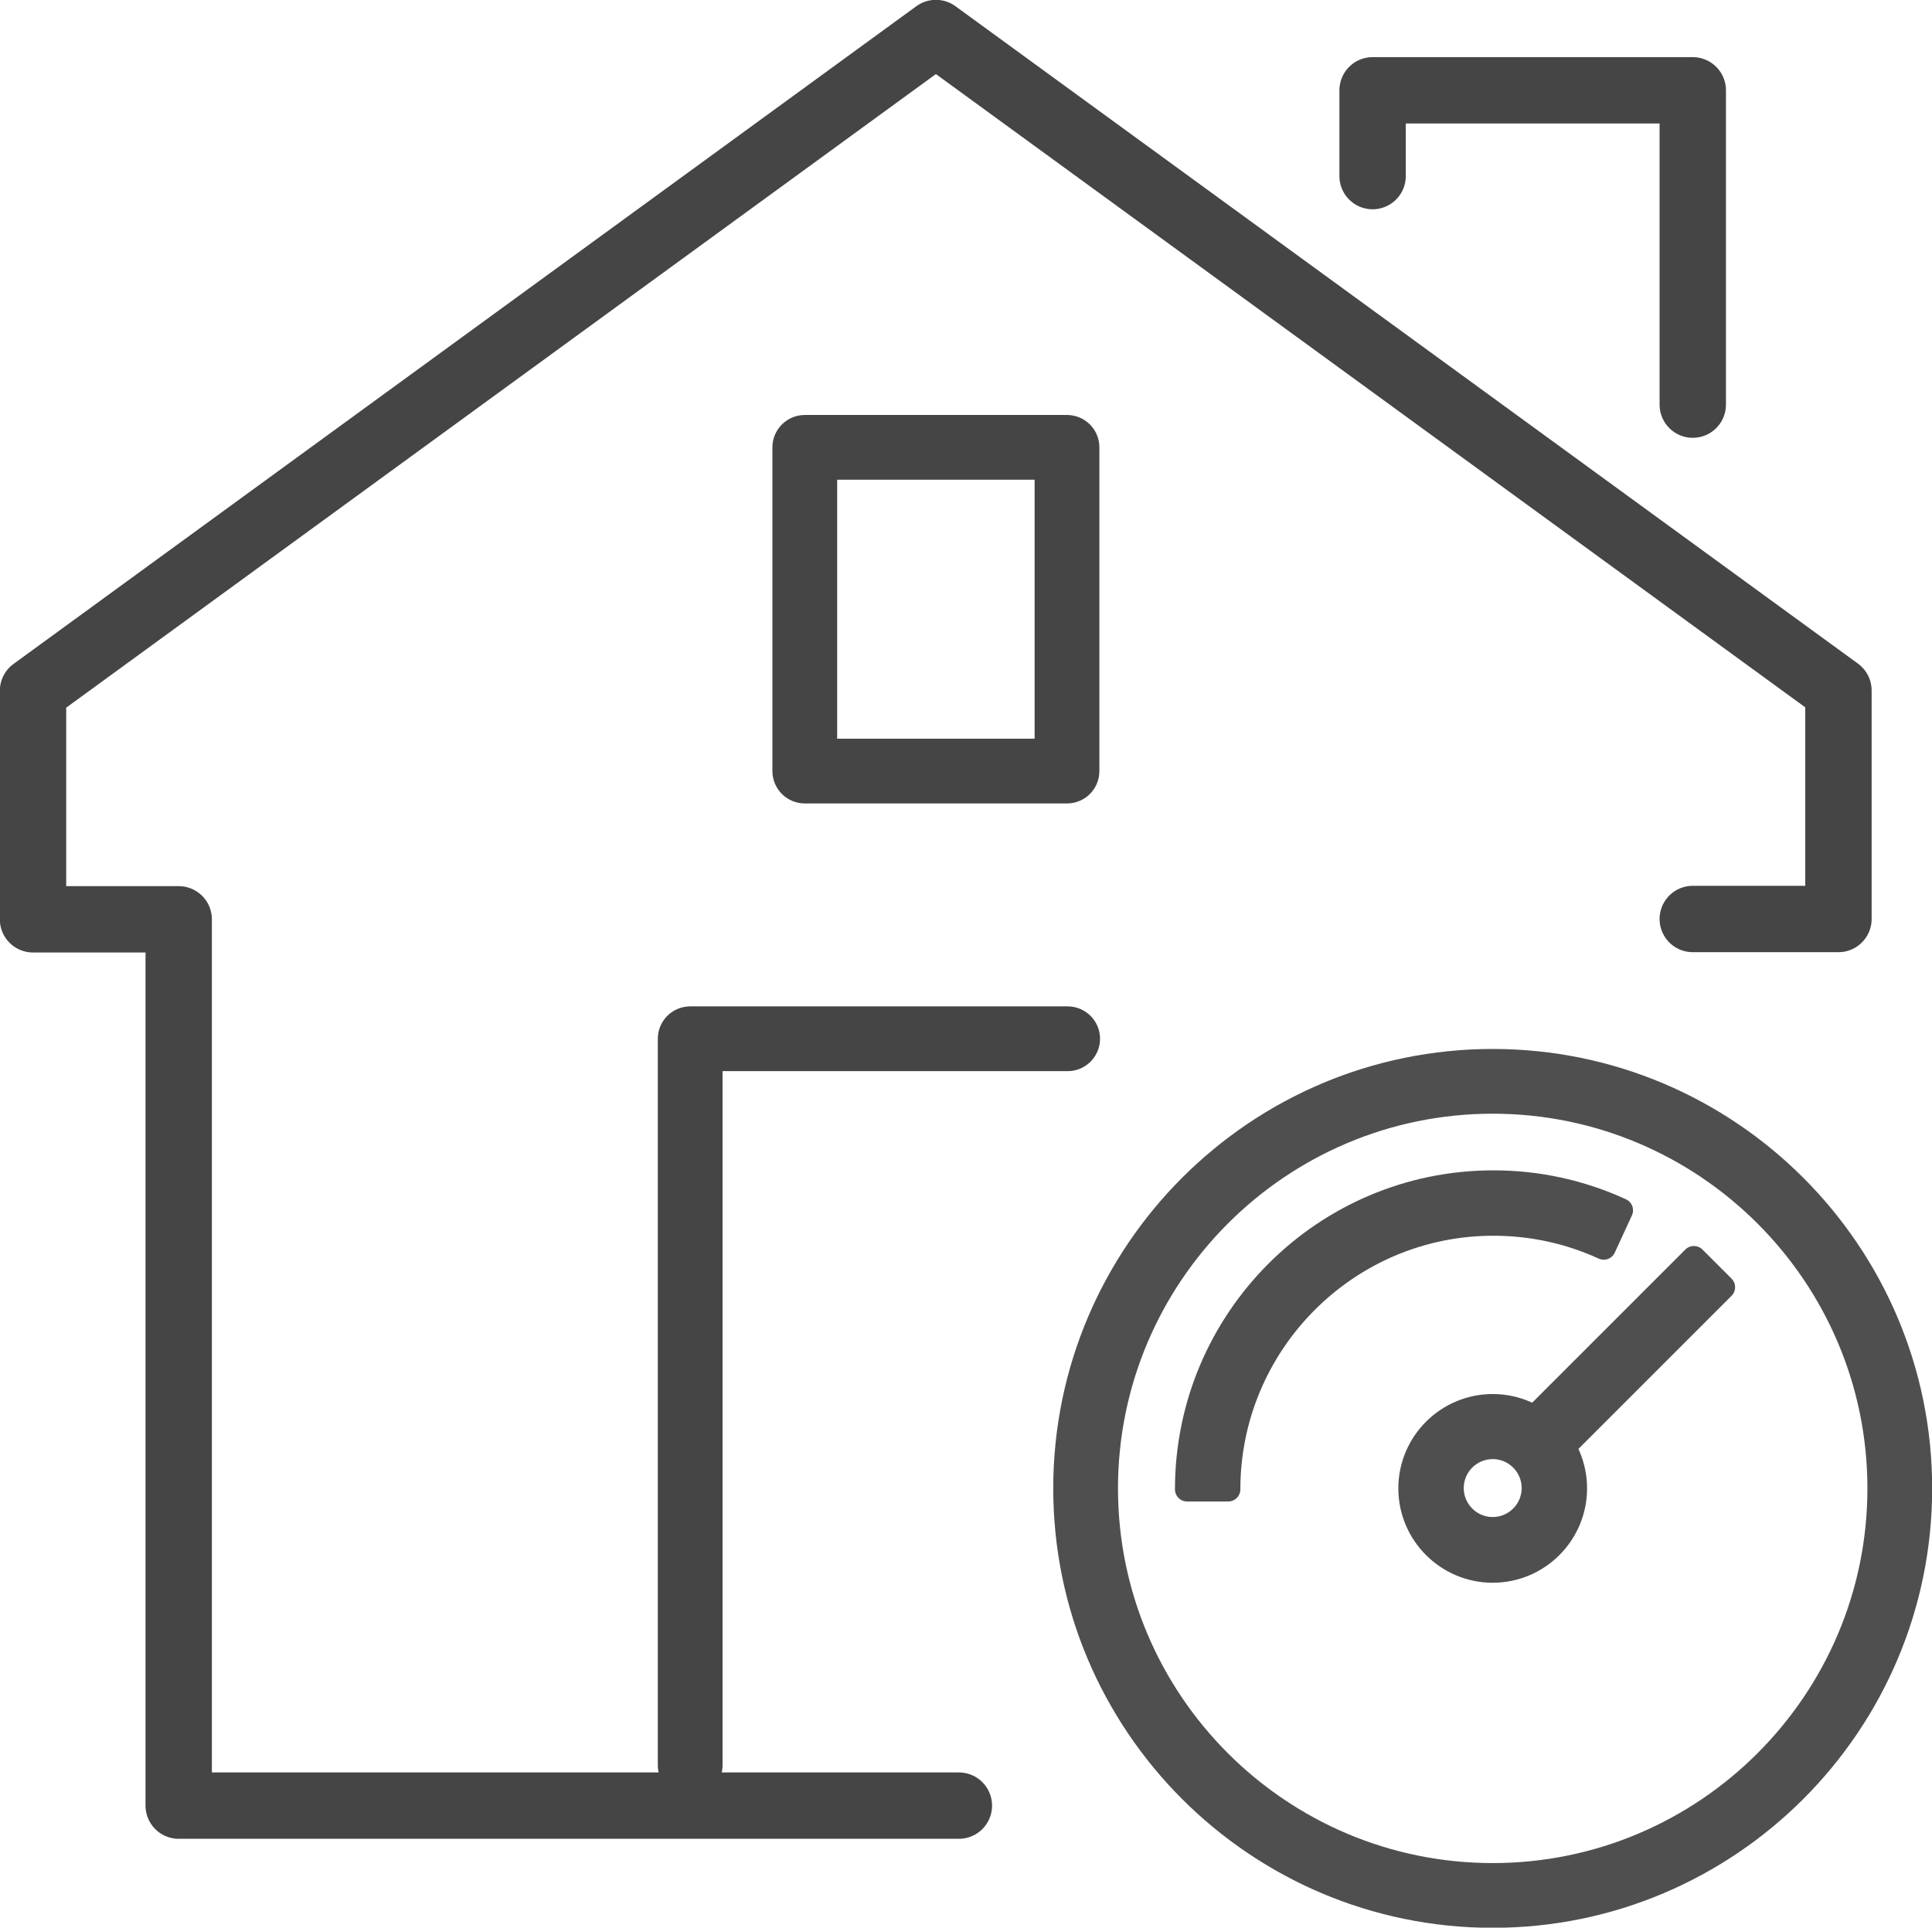
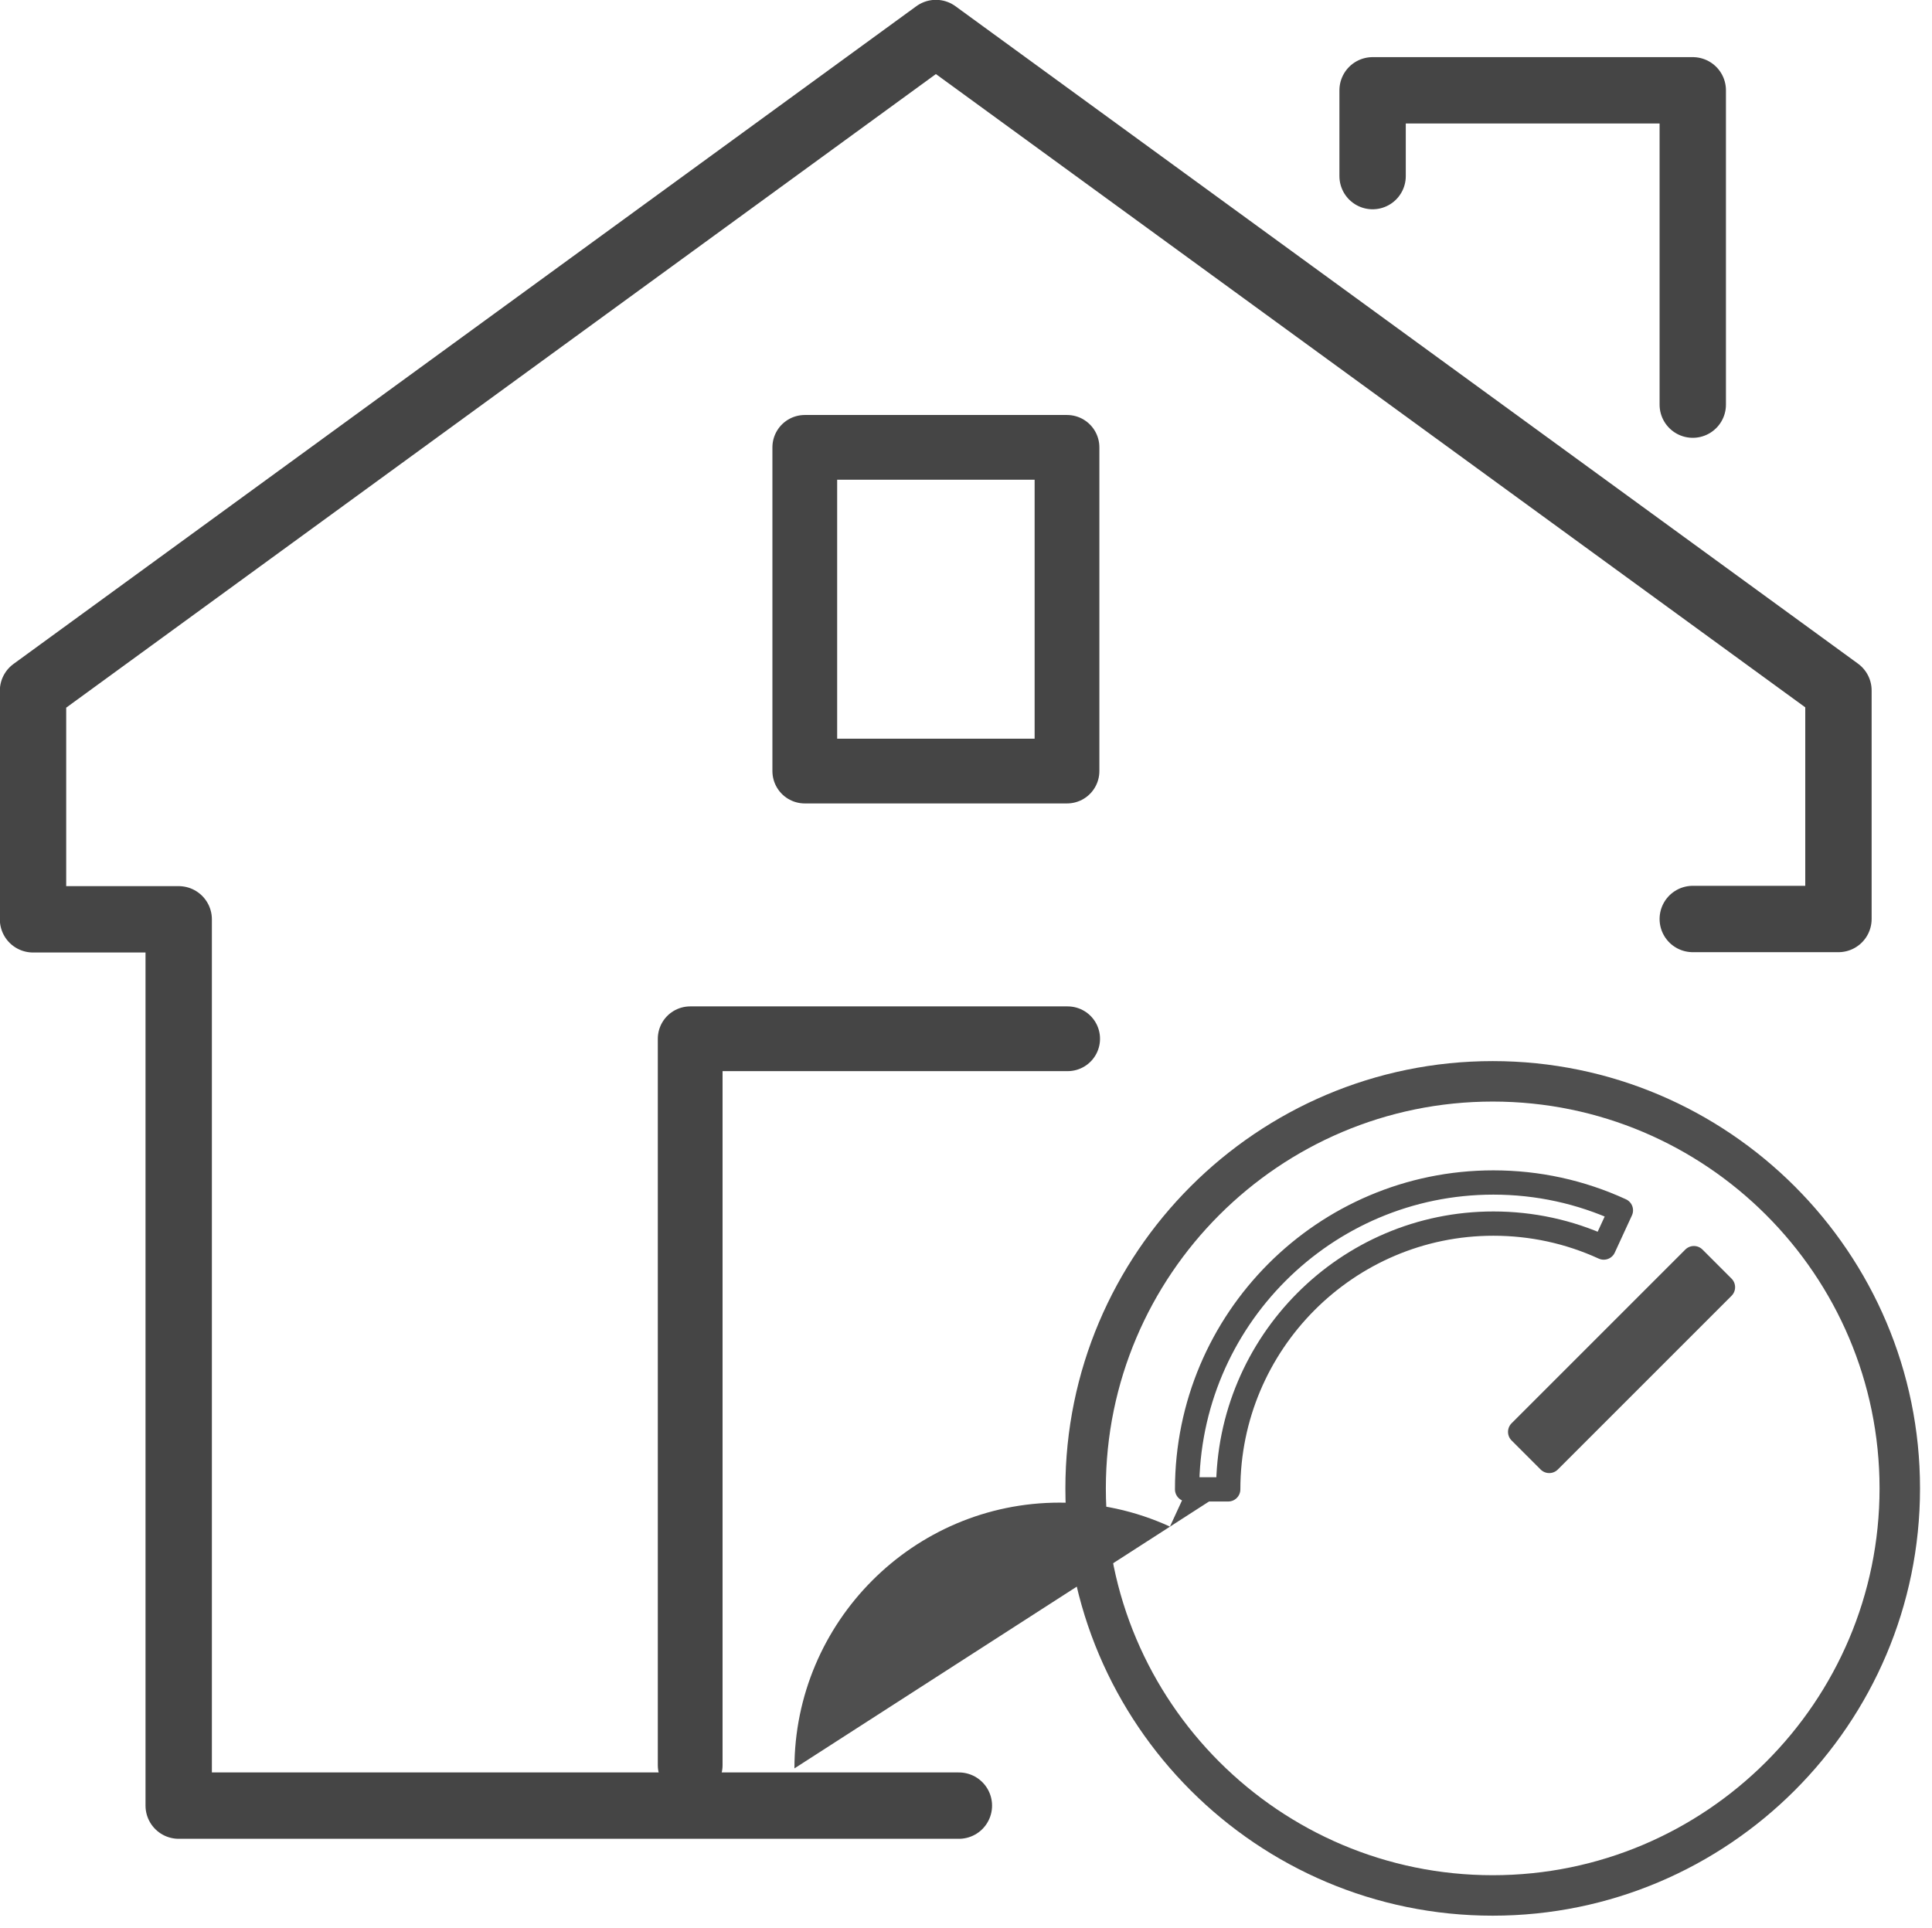
<svg xmlns="http://www.w3.org/2000/svg" id="uuid-098e7bdd-959a-4cd7-a43b-c2fa62b8e2a6" width="59.68" height="59.55" viewBox="0 0 59.68 59.55">
  <defs>
    <clipPath id="uuid-cba3063d-717c-457f-bfc8-d71cfb581432">
      <rect x="0" y="0" width="59.68" height="59.55" style="fill:none;" />
    </clipPath>
    <clipPath id="uuid-5a21f9df-abeb-4e2b-ab80-487958a3a90d">
      <rect x="0" y="0" width="59.68" height="59.55" style="fill:none;" />
    </clipPath>
  </defs>
  <g id="uuid-c947ce8b-01ed-4121-a0d7-29c90451c924">
    <g style="clip-path:url(#uuid-cba3063d-717c-457f-bfc8-d71cfb581432);">
      <path d="M42.4,5.44v-2.65h9.89v9.71M29.62,55.78H5.52v-27.38H1.02v-7.06L28.91,1.02l27.88,20.31v7.06h-4.5" style="fill:none; stroke:#454545; stroke-linecap:round; stroke-linejoin:round; stroke-width:2.05px;" />
      <path d="M46.11,34.03c-6.59,0-11.95,5.36-11.95,11.95s5.36,11.95,11.95,11.95,11.95-5.36,11.95-11.95-5.36-11.95-11.95-11.95M46.11,59.18c-7.28,0-13.2-5.92-13.2-13.2s5.92-13.2,13.2-13.2,13.2,5.92,13.2,13.2-5.92,13.2-13.2,13.2" style="fill:#4f4f4f;" />
-       <path d="M46.11,34.03c-6.59,0-11.95,5.36-11.95,11.95s5.36,11.95,11.95,11.95,11.95-5.36,11.95-11.95-5.36-11.95-11.95-11.95ZM46.11,59.18c-7.28,0-13.2-5.92-13.2-13.2s5.92-13.2,13.2-13.2,13.2,5.92,13.2,13.2-5.92,13.2-13.2,13.2Z" style="fill:none; stroke:#4f4f4f; stroke-linecap:round; stroke-linejoin:round; stroke-width:.75px;" />
    </g>
    <rect x="46.29" y="41.36" width="7.59" height="1.27" transform="translate(-15.02 47.72) rotate(-45)" style="fill:#4f4f4f;" />
    <rect x="46.29" y="41.36" width="7.59" height="1.27" transform="translate(-15.02 47.72) rotate(-45)" style="fill:none; stroke:#4f4f4f; stroke-linecap:round; stroke-linejoin:round; stroke-width:.75px;" />
    <g style="clip-path:url(#uuid-5a21f9df-abeb-4e2b-ab80-487958a3a90d);">
-       <path d="M46.11,44.7c-.7,0-1.27.57-1.27,1.27s.57,1.27,1.27,1.27,1.27-.57,1.27-1.27-.57-1.27-1.27-1.27M46.11,48.52c-1.4,0-2.54-1.14-2.54-2.54s1.14-2.54,2.54-2.54,2.54,1.14,2.54,2.54-1.14,2.54-2.54,2.54" style="fill:#4f4f4f;" />
-       <path d="M46.11,44.7c-.7,0-1.27.57-1.27,1.27s.57,1.27,1.27,1.27,1.27-.57,1.27-1.27-.57-1.27-1.27-1.27ZM46.11,48.52c-1.4,0-2.54-1.14-2.54-2.54s1.14-2.54,2.54-2.54,2.54,1.14,2.54,2.54-1.14,2.54-2.54,2.54Z" style="fill:none; stroke:#4f4f4f; stroke-linecap:round; stroke-linejoin:round; stroke-width:.75px;" />
-       <path d="M37.93,46.01h-1.26c0-5.23,4.24-9.48,9.46-9.48,1.37,0,2.7.29,3.94.86l-.53,1.15c-1.07-.49-2.22-.74-3.41-.74-4.52,0-8.19,3.69-8.19,8.21" style="fill:#4f4f4f;" />
+       <path d="M37.93,46.01h-1.26l-.53,1.15c-1.07-.49-2.22-.74-3.41-.74-4.52,0-8.19,3.69-8.19,8.21" style="fill:#4f4f4f;" />
      <path d="M37.93,46.01h-1.26c0-5.23,4.24-9.48,9.46-9.48,1.37,0,2.7.29,3.94.86l-.53,1.15c-1.07-.49-2.22-.74-3.41-.74-4.52,0-8.19,3.69-8.19,8.21Z" style="fill:none; stroke:#4f4f4f; stroke-linecap:round; stroke-linejoin:round; stroke-width:.75px;" />
    </g>
    <polyline points="21.32 54.53 21.32 32.09 32.98 32.09" style="fill:none; stroke:#454545; stroke-linecap:round; stroke-linejoin:round; stroke-width:2px;" />
    <rect x="24.86" y="13.82" width="8.1" height="10" style="fill:none; stroke:#454545; stroke-linecap:round; stroke-linejoin:round; stroke-width:2px;" />
  </g>
</svg>